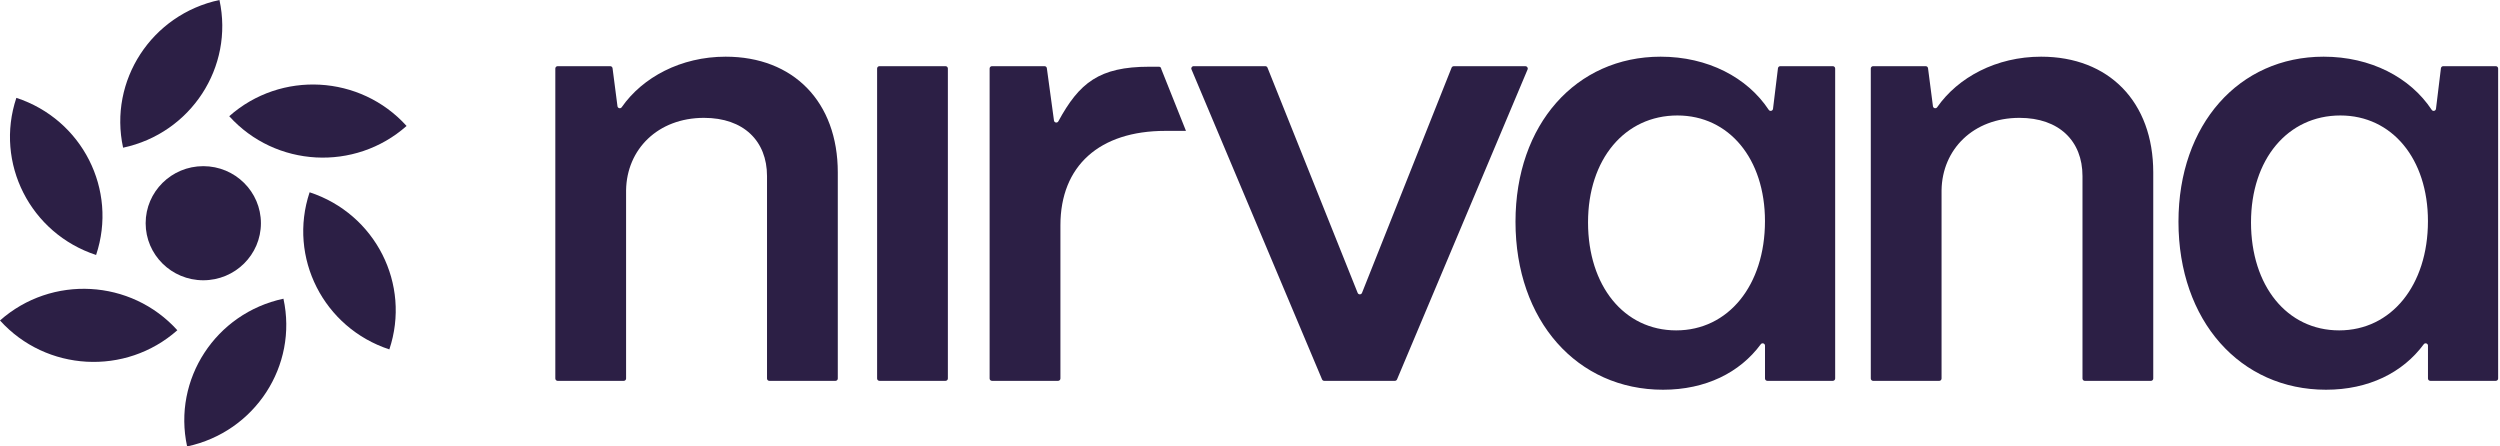
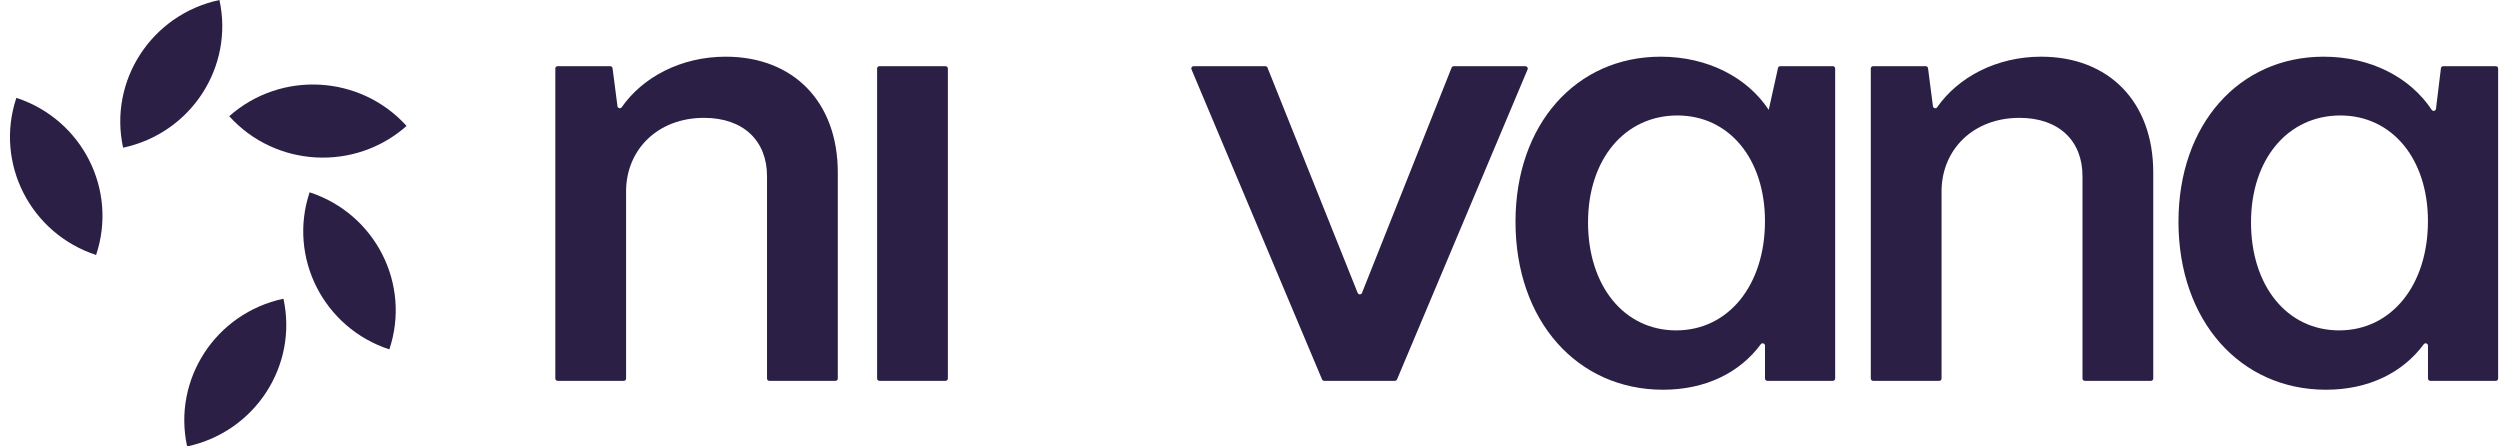
<svg xmlns="http://www.w3.org/2000/svg" width="196" height="35" viewBox="0 0 196 35" fill="none">
  <path d="M43.537 29.676V5.371C43.537 5.271 43.62 5.188 43.721 5.188H47.842C47.934 5.188 48.013 5.257 48.024 5.348L48.41 8.327C48.432 8.493 48.645 8.544 48.742 8.407C50.371 6.066 53.377 4.444 56.89 4.444C62.203 4.444 65.683 7.983 65.683 13.522V29.678C65.683 29.778 65.6 29.86 65.499 29.86H60.318C60.217 29.86 60.134 29.778 60.134 29.678V13.802C60.134 11.056 58.301 9.24 55.197 9.24C51.575 9.24 49.132 11.707 49.085 14.919V29.678C49.085 29.778 49.002 29.86 48.901 29.86H43.721C43.62 29.858 43.537 29.776 43.537 29.676Z" fill="#2C1F45" />
  <path d="M68.765 29.676V5.37C68.765 5.271 68.848 5.188 68.949 5.188H74.129C74.23 5.188 74.313 5.271 74.313 5.37V29.676C74.313 29.776 74.23 29.858 74.129 29.858H68.949C68.848 29.858 68.765 29.776 68.765 29.676Z" fill="#2C1F45" />
-   <path d="M77.586 29.676V5.37C77.586 5.271 77.669 5.188 77.77 5.188H81.892C81.984 5.188 82.062 5.255 82.073 5.346L82.632 9.451C82.657 9.626 82.892 9.666 82.975 9.511C84.613 6.497 86.179 5.231 90.098 5.231H90.866C90.962 5.231 91.041 5.308 91.041 5.404L92.975 10.248C92.977 10.255 92.972 10.261 92.966 10.261H91.364C86.192 10.261 83.137 13.007 83.137 17.662V29.676C83.137 29.776 83.054 29.858 82.953 29.858H77.773C77.669 29.858 77.586 29.776 77.586 29.676Z" fill="#2C1F45" />
  <path d="M103.649 29.747L93.412 5.439C93.36 5.319 93.45 5.188 93.582 5.188H99.2C99.276 5.188 99.344 5.235 99.371 5.304L106.44 22.962C106.5 23.115 106.72 23.115 106.781 22.962L113.805 5.306C113.832 5.237 113.902 5.191 113.976 5.191H119.593C119.724 5.191 119.813 5.324 119.764 5.442L109.527 29.747C109.498 29.816 109.43 29.858 109.356 29.858H103.82C103.745 29.858 103.678 29.814 103.649 29.747Z" fill="#2C1F45" />
-   <path d="M118.815 17.384C118.815 9.751 123.564 4.444 130.194 4.444C133.887 4.444 136.989 6.07 138.668 8.611C138.762 8.753 138.982 8.702 139.004 8.533L139.392 5.348C139.403 5.257 139.482 5.188 139.574 5.188H143.693C143.794 5.188 143.877 5.271 143.877 5.371V29.676C143.877 29.776 143.794 29.858 143.693 29.858H138.56C138.459 29.858 138.376 29.776 138.376 29.676V27.097C138.376 26.92 138.149 26.849 138.044 26.991C136.402 29.216 133.721 30.555 130.382 30.555C123.656 30.555 118.815 25.156 118.815 17.384ZM138.374 17.338C138.374 12.449 135.554 9.053 131.509 9.053C127.372 9.053 124.502 12.498 124.502 17.431C124.502 22.411 127.322 25.902 131.414 25.902C135.504 25.902 138.374 22.364 138.374 17.338Z" fill="#2C1F45" />
+   <path d="M118.815 17.384C118.815 9.751 123.564 4.444 130.194 4.444C133.887 4.444 136.989 6.07 138.668 8.611L139.392 5.348C139.403 5.257 139.482 5.188 139.574 5.188H143.693C143.794 5.188 143.877 5.271 143.877 5.371V29.676C143.877 29.776 143.794 29.858 143.693 29.858H138.56C138.459 29.858 138.376 29.776 138.376 29.676V27.097C138.376 26.92 138.149 26.849 138.044 26.991C136.402 29.216 133.721 30.555 130.382 30.555C123.656 30.555 118.815 25.156 118.815 17.384ZM138.374 17.338C138.374 12.449 135.554 9.053 131.509 9.053C127.372 9.053 124.502 12.498 124.502 17.431C124.502 22.411 127.322 25.902 131.414 25.902C135.504 25.902 138.374 22.364 138.374 17.338Z" fill="#2C1F45" />
  <path d="M146.67 29.676V5.371C146.67 5.271 146.753 5.188 146.854 5.188H150.975C151.067 5.188 151.146 5.257 151.157 5.348L151.543 8.327C151.565 8.493 151.778 8.544 151.875 8.407C153.504 6.066 156.51 4.444 160.023 4.444C165.336 4.444 168.815 7.983 168.815 13.522V29.678C168.815 29.778 168.732 29.86 168.631 29.86H163.451C163.35 29.86 163.267 29.778 163.267 29.678V13.802C163.267 11.056 161.434 9.24 158.329 9.24C154.708 9.24 152.265 11.707 152.218 14.919V29.678C152.218 29.778 152.135 29.86 152.034 29.86H146.854C146.753 29.858 146.67 29.776 146.67 29.676Z" fill="#2C1F45" />
  <path d="M170.792 17.384C170.792 9.751 175.541 4.444 182.171 4.444C185.864 4.444 188.966 6.07 190.645 8.611C190.739 8.753 190.959 8.702 190.981 8.533L191.369 5.348C191.38 5.257 191.459 5.188 191.551 5.188H195.67C195.771 5.188 195.854 5.271 195.854 5.371V29.676C195.854 29.776 195.771 29.858 195.67 29.858H190.537C190.436 29.858 190.353 29.776 190.353 29.676V27.097C190.353 26.92 190.126 26.849 190.021 26.991C188.379 29.216 185.698 30.555 182.359 30.555C175.636 30.555 170.792 25.156 170.792 17.384ZM190.351 17.338C190.351 12.449 187.531 9.053 183.486 9.053C179.349 9.053 176.479 12.498 176.479 17.431C176.479 22.411 179.299 25.902 183.391 25.902C187.484 25.902 190.351 22.364 190.351 17.338Z" fill="#2C1F45" />
-   <path d="M15.938 21.973C18.433 21.973 20.456 19.971 20.456 17.5C20.456 15.03 18.433 13.027 15.938 13.027C13.442 13.027 11.419 15.03 11.419 17.5C11.419 19.971 13.442 21.973 15.938 21.973Z" fill="#2C1F45" />
  <path d="M22.222 23.419C16.907 24.552 13.526 29.738 14.67 35C19.987 33.865 23.368 28.681 22.222 23.419Z" fill="#2C1F45" />
  <path d="M17.972 9.111C21.598 13.122 27.823 13.464 31.875 9.875C28.248 5.861 22.024 5.519 17.972 9.111Z" fill="#2C1F45" />
-   <path d="M0 25.125C4.052 21.536 10.277 21.878 13.903 25.891C9.849 29.481 3.625 29.136 0 25.125Z" fill="#2C1F45" />
  <path d="M17.205 0C18.349 5.262 14.966 10.448 9.651 11.579C8.507 6.317 11.888 1.133 17.205 0Z" fill="#2C1F45" />
  <path d="M1.283 7.672C6.446 9.364 9.243 14.879 7.534 19.99C2.374 18.297 -0.426 12.782 1.283 7.672Z" fill="#2C1F45" />
  <path d="M24.274 15.075C29.437 16.767 32.234 22.282 30.525 27.393C25.365 25.698 22.567 20.185 24.274 15.075Z" fill="#2C1F45" />
</svg>